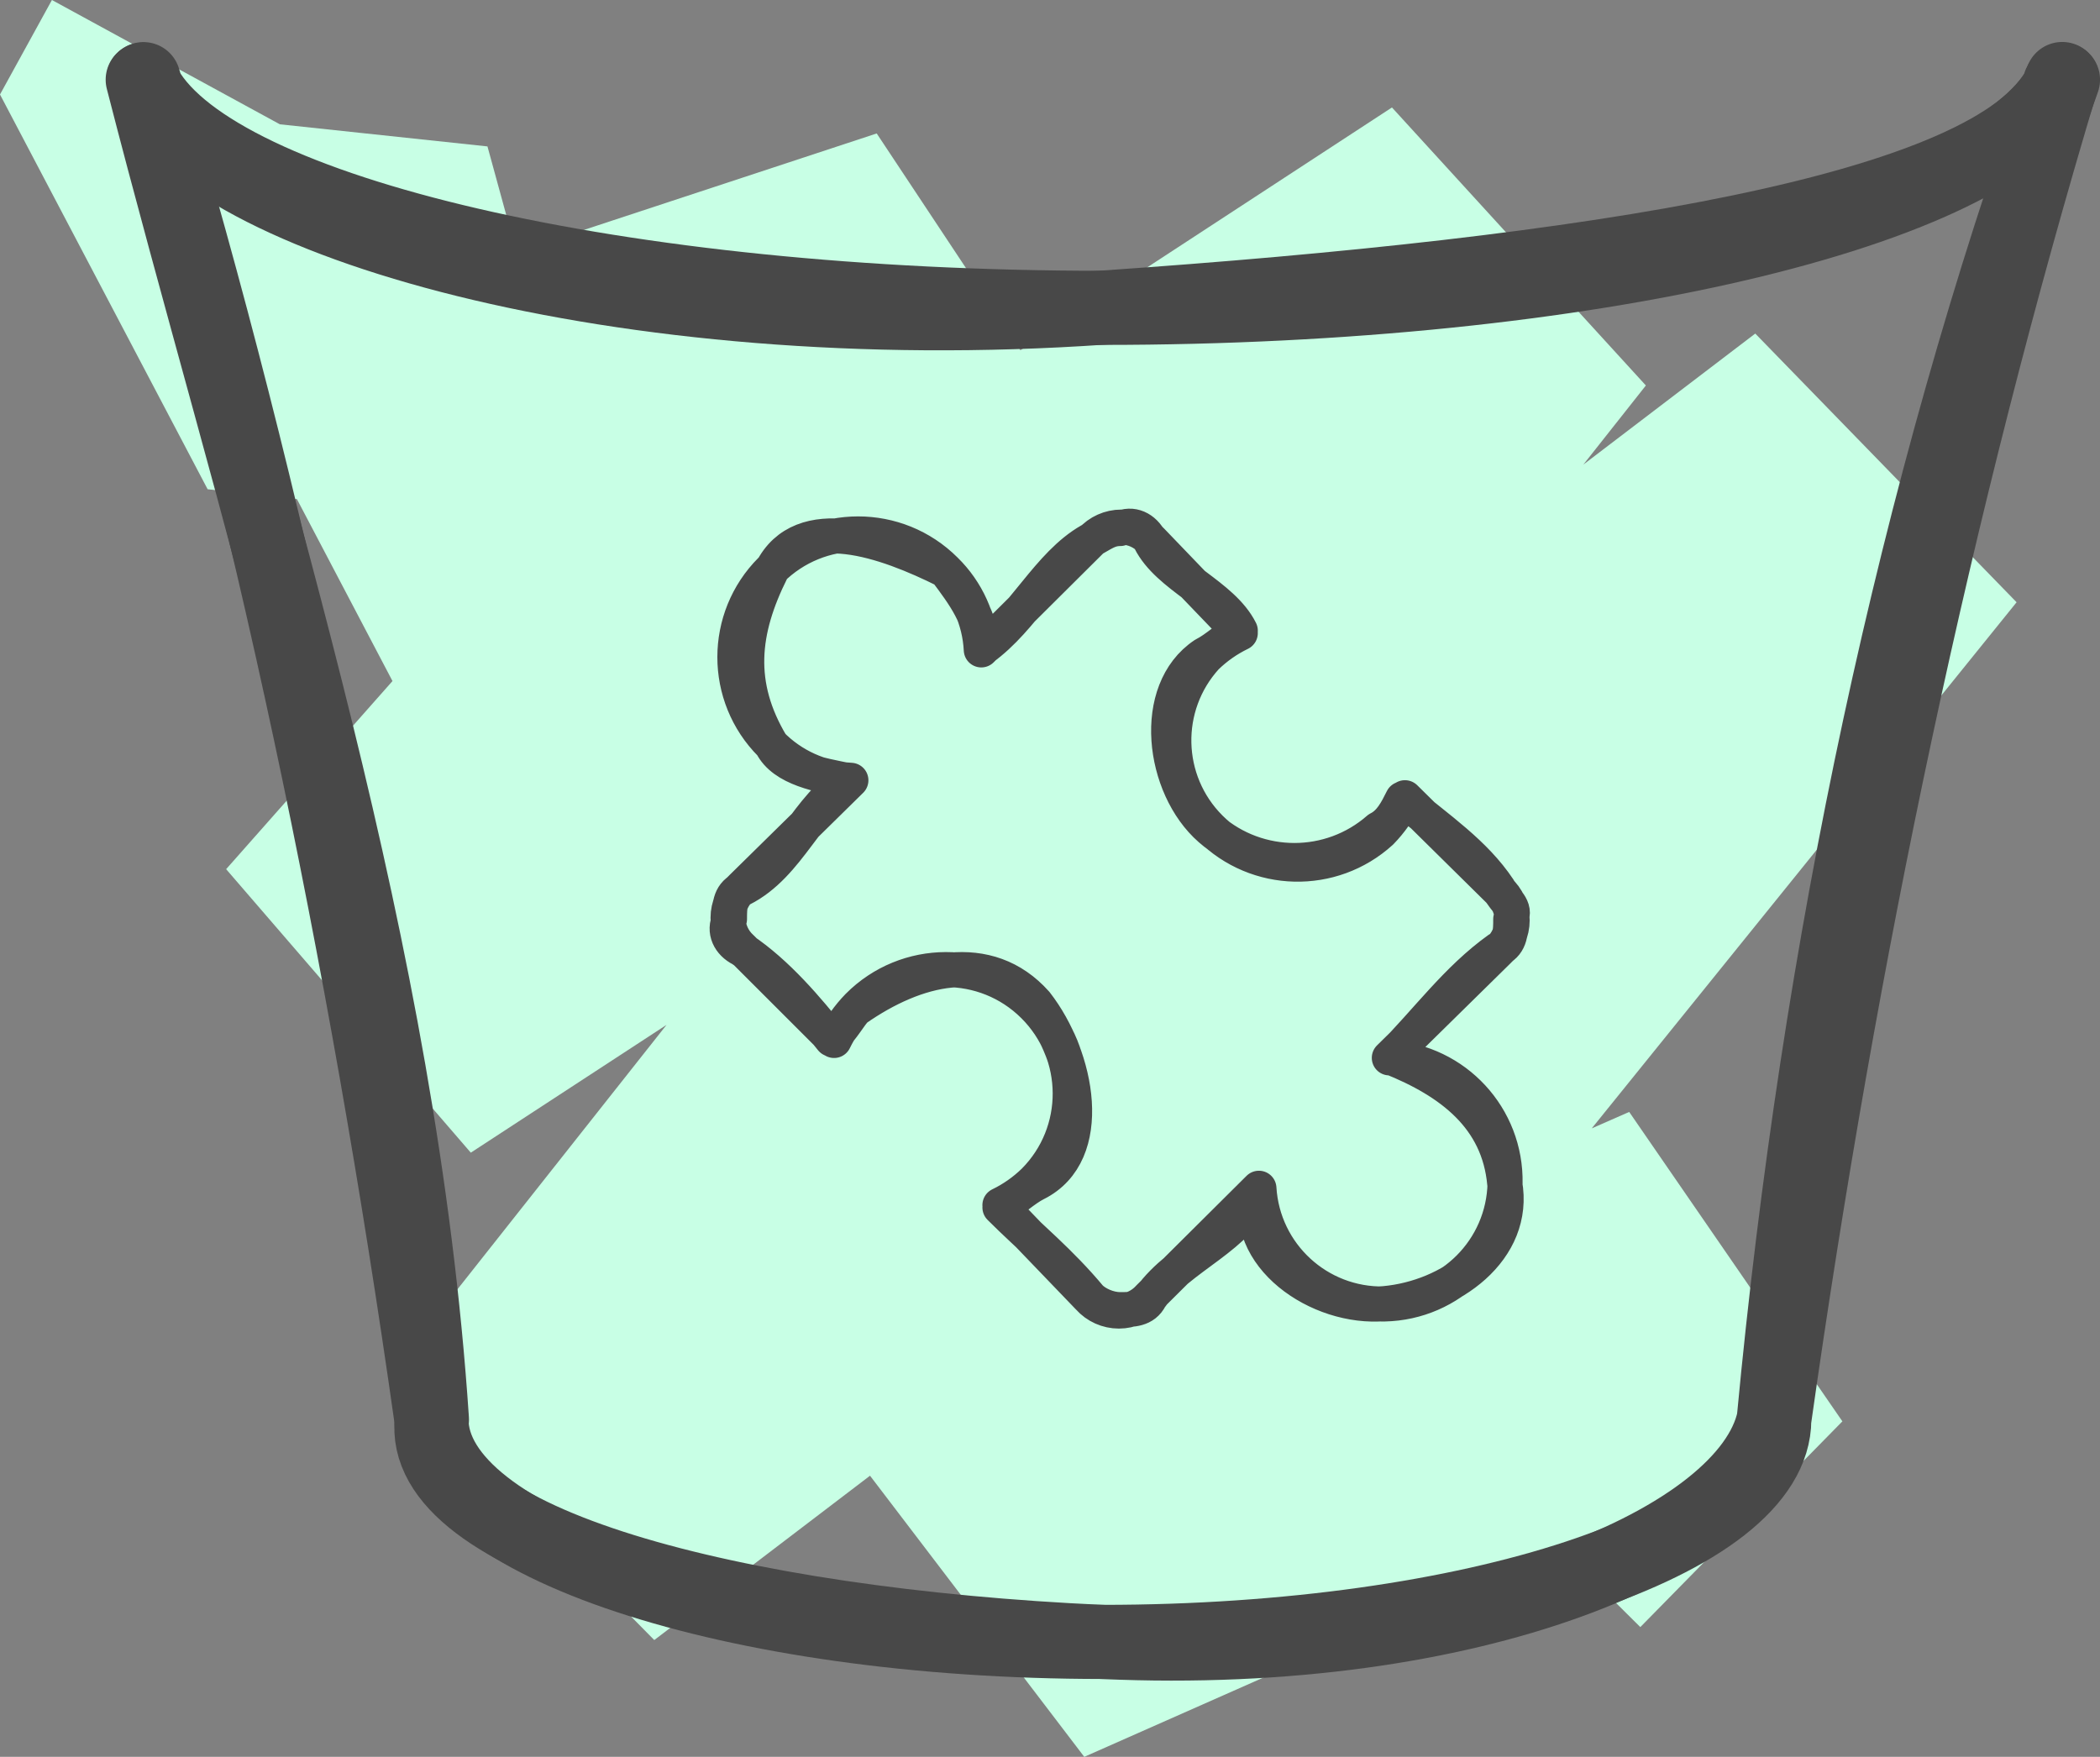
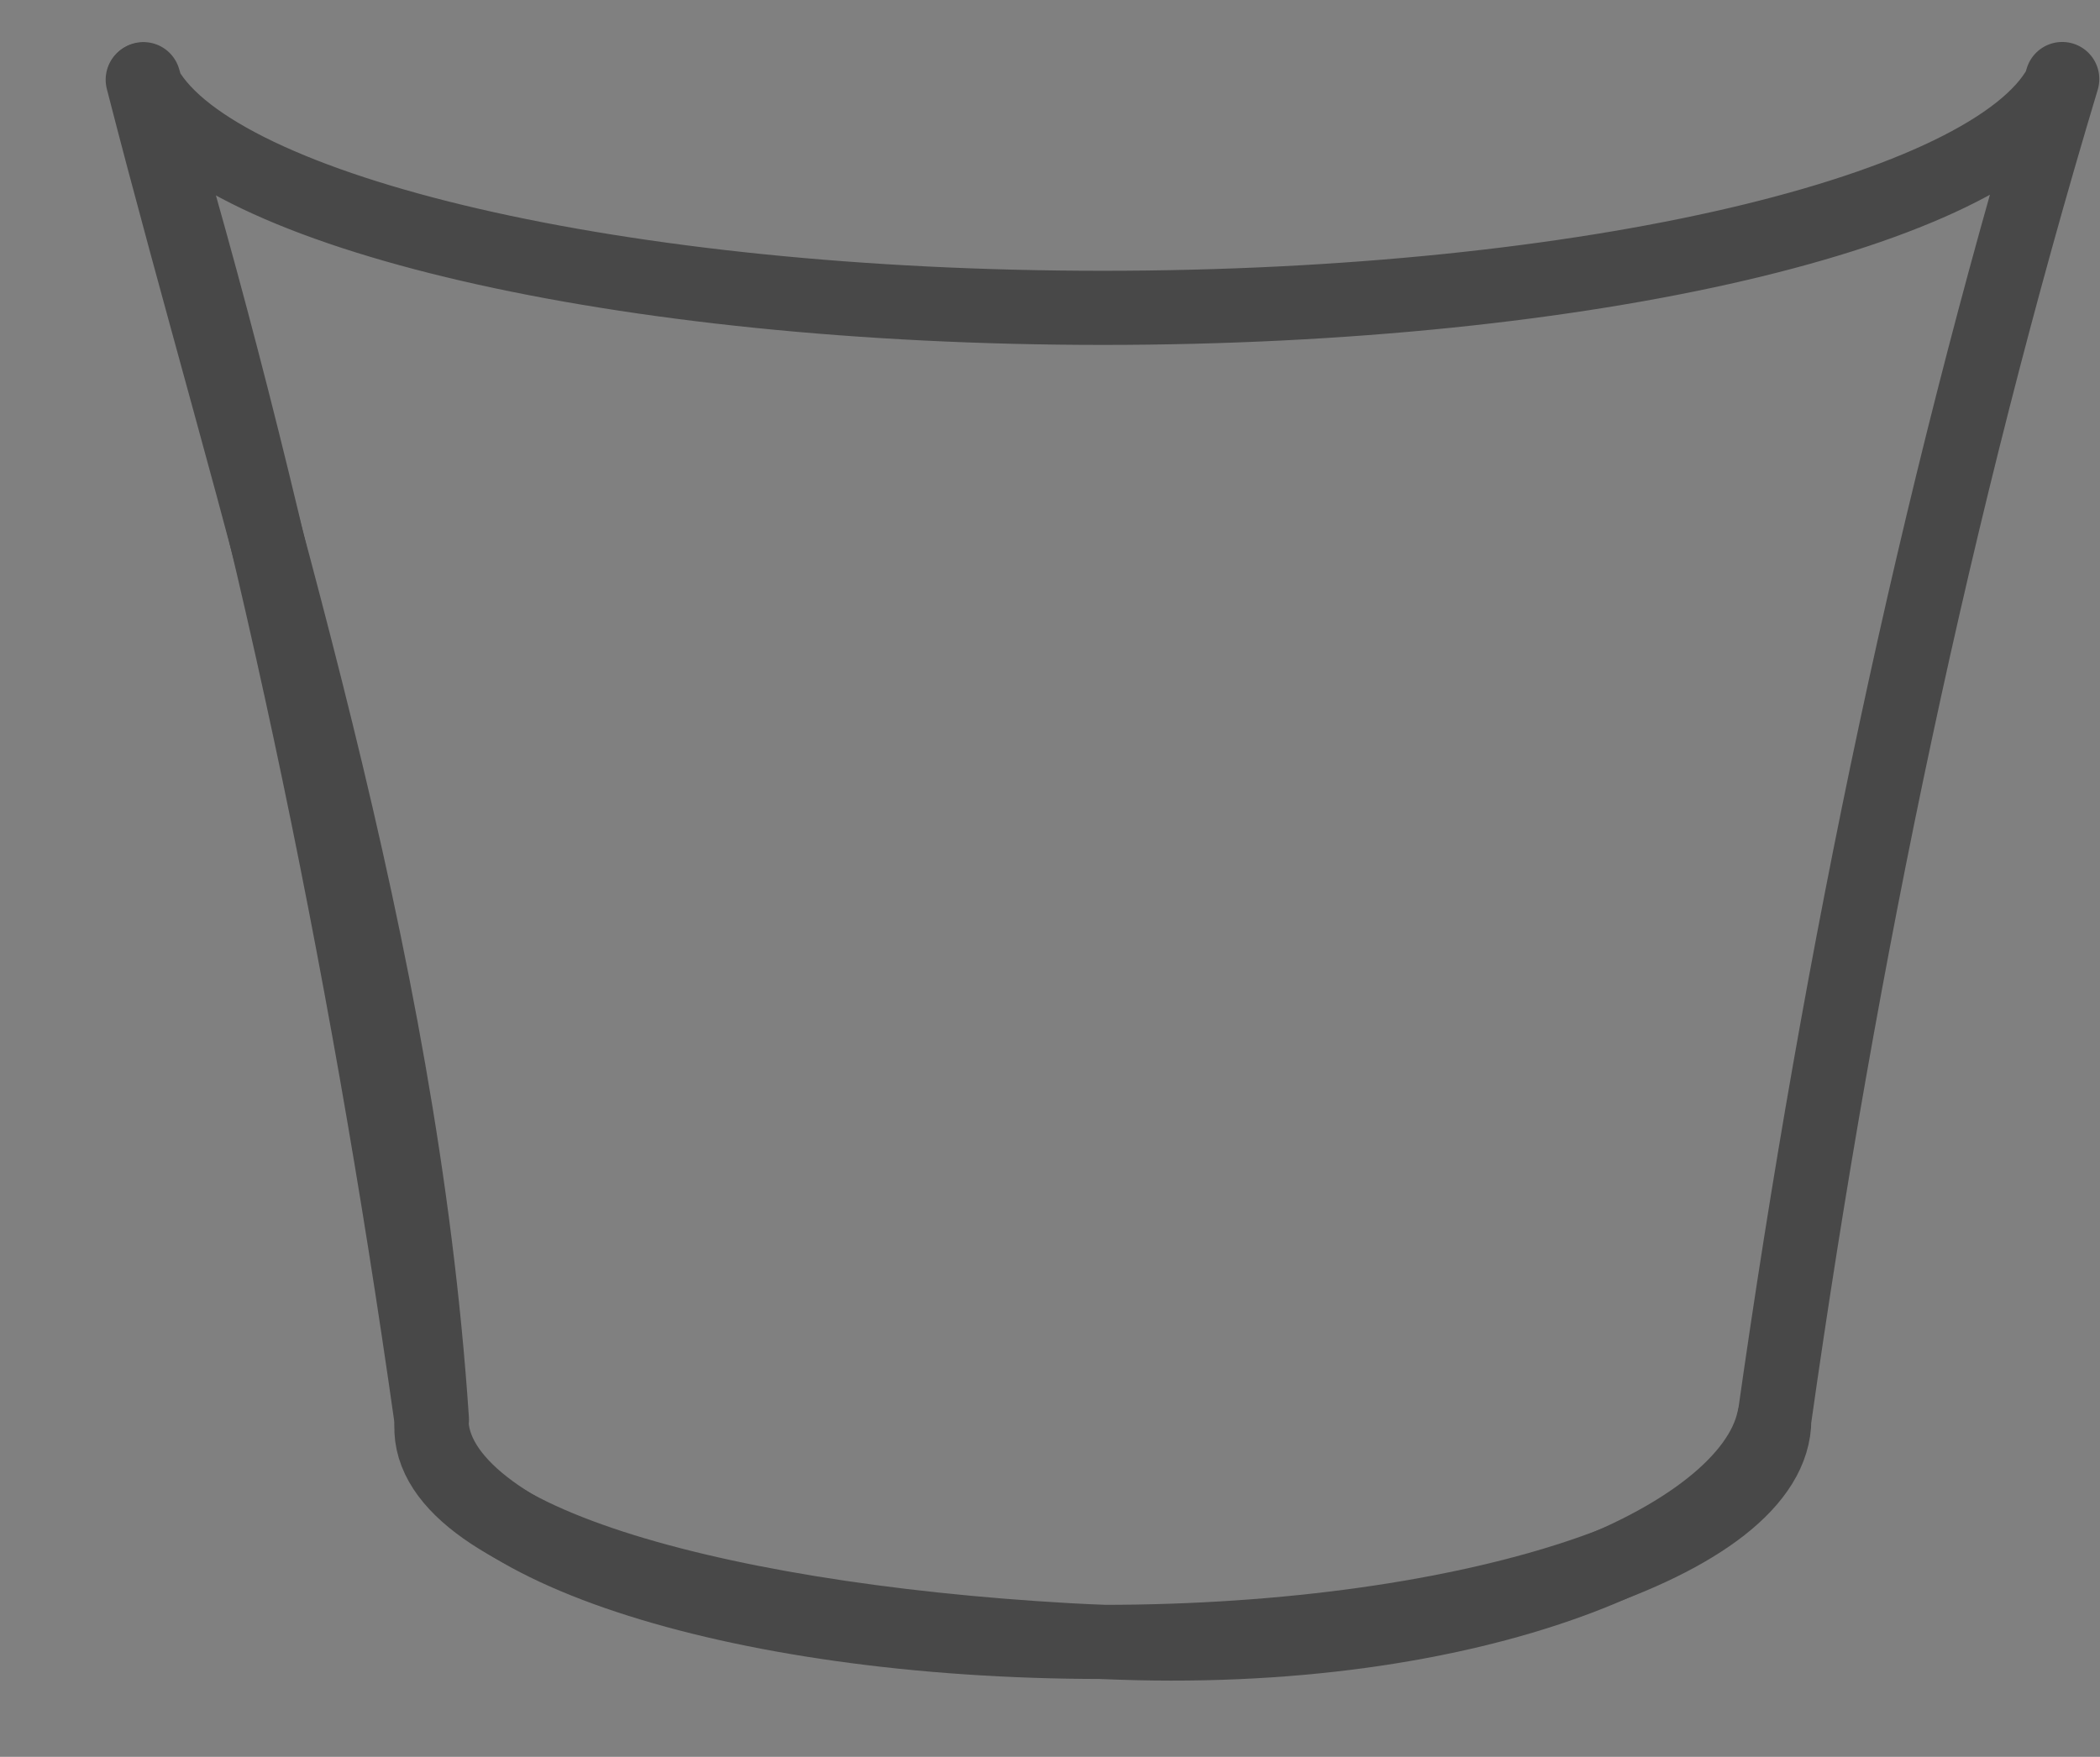
<svg xmlns="http://www.w3.org/2000/svg" xmlns:ns1="http://sodipodi.sourceforge.net/DTD/sodipodi-0.dtd" xmlns:ns2="http://www.inkscape.org/namespaces/inkscape" width="31.75mm" height="26.566mm" viewBox="0 0 31.75 26.566" version="1.1" id="svg9385" ns1:docname="picto-merge.svg" ns2:version="1.2.2 (b0a8486541, 2022-12-01)">
  <rect x="0" y="0" width="31.75" height="26.566" fill="#808080" stroke="none" />
  <ns1:namedview id="namedview10" pagecolor="#ffffff" bordercolor="#666666" borderopacity="1.0" ns2:showpageshadow="2" ns2:pageopacity="0.0" ns2:pagecheckerboard="0" ns2:deskcolor="#d1d1d1" ns2:document-units="mm" showgrid="false" ns2:zoom="10.487394" ns2:cx="38.999202" ns2:cy="50.393835" ns2:window-width="1920" ns2:window-height="2112" ns2:window-x="2560" ns2:window-y="24" ns2:window-maximized="0" ns2:current-layer="svg9385" />
  <defs id="defs9382" />
-   <path d="M 0.785,0 0,1.429 3.139,7.398 5.717,2.69 Z M 3.139,7.398 8.967,8.043 7.37,2.214 0,1.429 Z M 7.37,2.214 3.307,5.296 5.941,10.312 8.967,8.043 Z M 5.941,10.312 16.45,6.838 13.255,2.018 3.307,5.296 Z M 13.255,2.018 3.419,13.143 7.118,17.43 16.45,6.838 Z M 7.118,17.43 24.884,5.829 21.045,1.625 3.419,13.143 Z M 21.045,1.625 5.913,20.765 9.892,24.8 24.884,5.829 Z M 9.892,24.8 30.489,9.107 26.538,5.044 5.913,20.765 Z M 26.538,5.044 12.891,21.97 16.393,26.566 30.489,9.107 Z M 16.393,26.566 27.855,21.494 24.632,16.814 12.891,21.97 Z m 8.239,-9.752 -3.811,3.839 3.979,3.951 3.055,-3.111 z" fill-rule="nonzero" id="path6670" style="clip-rule:evenodd;isolation:isolate;mix-blend-mode:normal;fill:#c8ffe5;fill-opacity:1;stroke:none;stroke-width:0.28;stroke-linecap:round;stroke-linejoin:round;stroke-miterlimit:1.5" />
-   <path d="m 2.158,1.205 c 1.653,6.445 3.895,13.115 4.372,20.261 -0.224,1.85 4.54,3.111 10.144,3.363 5.605,0.252 9.752,-1.541 10.144,-3.363 C 27.491,14.32 28.948,7.454 31.19,1.205 31.162,1.233 31.134,1.261 31.134,1.317 30.153,3.223 23.988,4.147 16.674,4.652 9.388,5.156 3.111,3.335 2.214,1.345 2.186,1.289 2.186,1.261 2.158,1.205" id="path6728" style="clip-rule:evenodd;isolation:isolate;mix-blend-mode:normal;fill:none;fill-rule:evenodd;stroke:#484848;stroke-width:1.121;stroke-linecap:round;stroke-linejoin:round;stroke-miterlimit:4" />
+   <path d="m 2.158,1.205 c 1.653,6.445 3.895,13.115 4.372,20.261 -0.224,1.85 4.54,3.111 10.144,3.363 5.605,0.252 9.752,-1.541 10.144,-3.363 " id="path6728" style="clip-rule:evenodd;isolation:isolate;mix-blend-mode:normal;fill:none;fill-rule:evenodd;stroke:#484848;stroke-width:1.121;stroke-linecap:round;stroke-linejoin:round;stroke-miterlimit:4" />
  <path d="m 2.169,1.197 c 1.918,6.379 3.349,13.174 4.354,20.268 0,1.857 4.545,3.363 10.151,3.363 5.606,0 10.151,-1.506 10.151,-3.363 1.005,-7.095 2.436,-13.89 4.354,-20.27 l -0.033,0.109 c -1.04,1.896 -7.129,3.351 -14.471,3.351 -7.304,0 -13.379,-1.434 -14.464,-3.316 z" id="path6730" style="clip-rule:evenodd;isolation:isolate;mix-blend-mode:normal;fill:none;fill-rule:evenodd;stroke:#484848;stroke-width:1.121;stroke-linecap:round;stroke-linejoin:round;stroke-miterlimit:4" />
  <g id="g-root-1_vbptzj5bkwzl-stroke" data-item-order="0" transform="matrix(0.265,0,0,0.265,7.925,4.888)" style="clip-rule:evenodd;isolation:isolate;mix-blend-mode:normal;fill:none;fill-rule:evenodd;stroke:none;stroke-linecap:round;stroke-linejoin:round;stroke-miterlimit:1.5">
    <g id="1_vbptzj5bkwzl-stroke" fill="none" stroke-linecap="round" stroke-linejoin="round" stroke-miterlimit="4" stroke="#484848" stroke-width="2">
      <g id="g126">
-         <path d="m 24.057,14.114 c 1.029,1.371 2.057,2.743 2.057,4.457 C 28.514,16.857 29.886,13.771 32.286,12.4 32.971,12.057 33.314,11.714 34,11.714 c 0.686,-0.343 1.371,0 1.714,0.686 1.029,2.057 4.114,3.086 5.143,5.143 -0.686,0.343 -1.371,1.029 -2.057,1.371 -3.086,2.057 -2.4,7.543 0.343,9.943 2.743,2.4 6.857,2.4 9.6,0 0.686,-0.343 1.029,-1.029 1.371,-1.714 2.057,1.714 4.114,3.086 5.486,5.143 0.343,0.686 1.029,1.029 0.686,1.714 0,0.686 0,1.371 -0.686,1.714 -2.4,1.714 -4.114,4.114 -6.171,6.171 3.429,1.371 6.171,3.429 6.514,7.2 0.686,3.771 -3.086,6.514 -6.857,6.857 -3.771,0.343 -8.229,-2.743 -7.2,-6.514 -1.029,2.743 -4.457,3.771 -6.171,6.171 -0.343,0.686 -1.029,0.686 -1.714,0.686 -0.686,0 -1.371,-0.343 -1.714,-0.686 -1.714,-2.057 -3.429,-3.429 -5.143,-5.143 0.686,-0.343 1.371,-1.029 2.057,-1.371 3.429,-1.714 2.4,-7.2 0,-10.286 -2.743,-3.086 -6.857,-2.057 -10.286,0.343 -0.343,0.343 -0.686,1.029 -1.371,1.714 C 16.171,39.143 14.457,37.086 12.4,35.714 11.714,35.371 11.371,34.686 11.714,34 c 0,-0.686 0,-1.371 0.686,-1.714 2.743,-1.371 3.771,-4.8 6.171,-6.171 C 16.857,25.771 14.8,25.429 14.114,24.057 c -2.057,-3.429 -1.714,-6.514 0,-9.943 1.714,-3.429 6.514,-1.714 9.943,0 M 24.023,14.08 c 1.235,1.207 1.97,2.835 2.057,4.56 L 32.354,12.4 c 0.436,-0.489 1.06,-0.768 1.714,-0.768 0.655,0 1.278,0.279 1.714,0.768 l 5.074,5.28 c -0.721,0.349 -1.381,0.813 -1.954,1.371 -2.537,2.79 -2.435,7.08 0.231,9.746 2.666,2.666 6.956,2.768 9.746,0.231 0.559,-0.574 1.022,-1.234 1.371,-1.954 l 5.349,5.28 c 0.489,0.436 0.768,1.06 0.768,1.714 0,0.655 -0.279,1.278 -0.768,1.714 l -6.24,6.137 c 3.765,0.228 6.679,3.386 6.603,7.157 -0.076,3.771 -3.115,6.81 -6.886,6.886 -3.771,0.076 -6.93,-2.838 -7.157,-6.603 l -6.274,6.24 c -0.436,0.489 -1.06,0.768 -1.714,0.768 -0.655,0 -1.278,-0.279 -1.714,-0.768 L 27.143,50.32 c 0.721,-0.349 1.381,-0.813 1.954,-1.371 2.755,-2.774 2.74,-7.256 -0.034,-10.011 -2.774,-2.755 -7.256,-2.74 -10.011,0.034 -0.559,0.574 -1.022,1.234 -1.371,1.954 L 12.4,35.646 c -0.489,-0.436 -0.768,-1.06 -0.768,-1.714 0,-0.655 0.279,-1.278 0.768,-1.714 L 18.64,26.08 C 16.915,25.993 15.287,25.258 14.08,24.023 c -2.745,-2.746 -2.744,-7.197 8.61e-4,-9.942 2.745,-2.745 7.196,-2.746 9.942,-8.61e-4 z" id="path124" />
-       </g>
+         </g>
    </g>
  </g>
</svg>